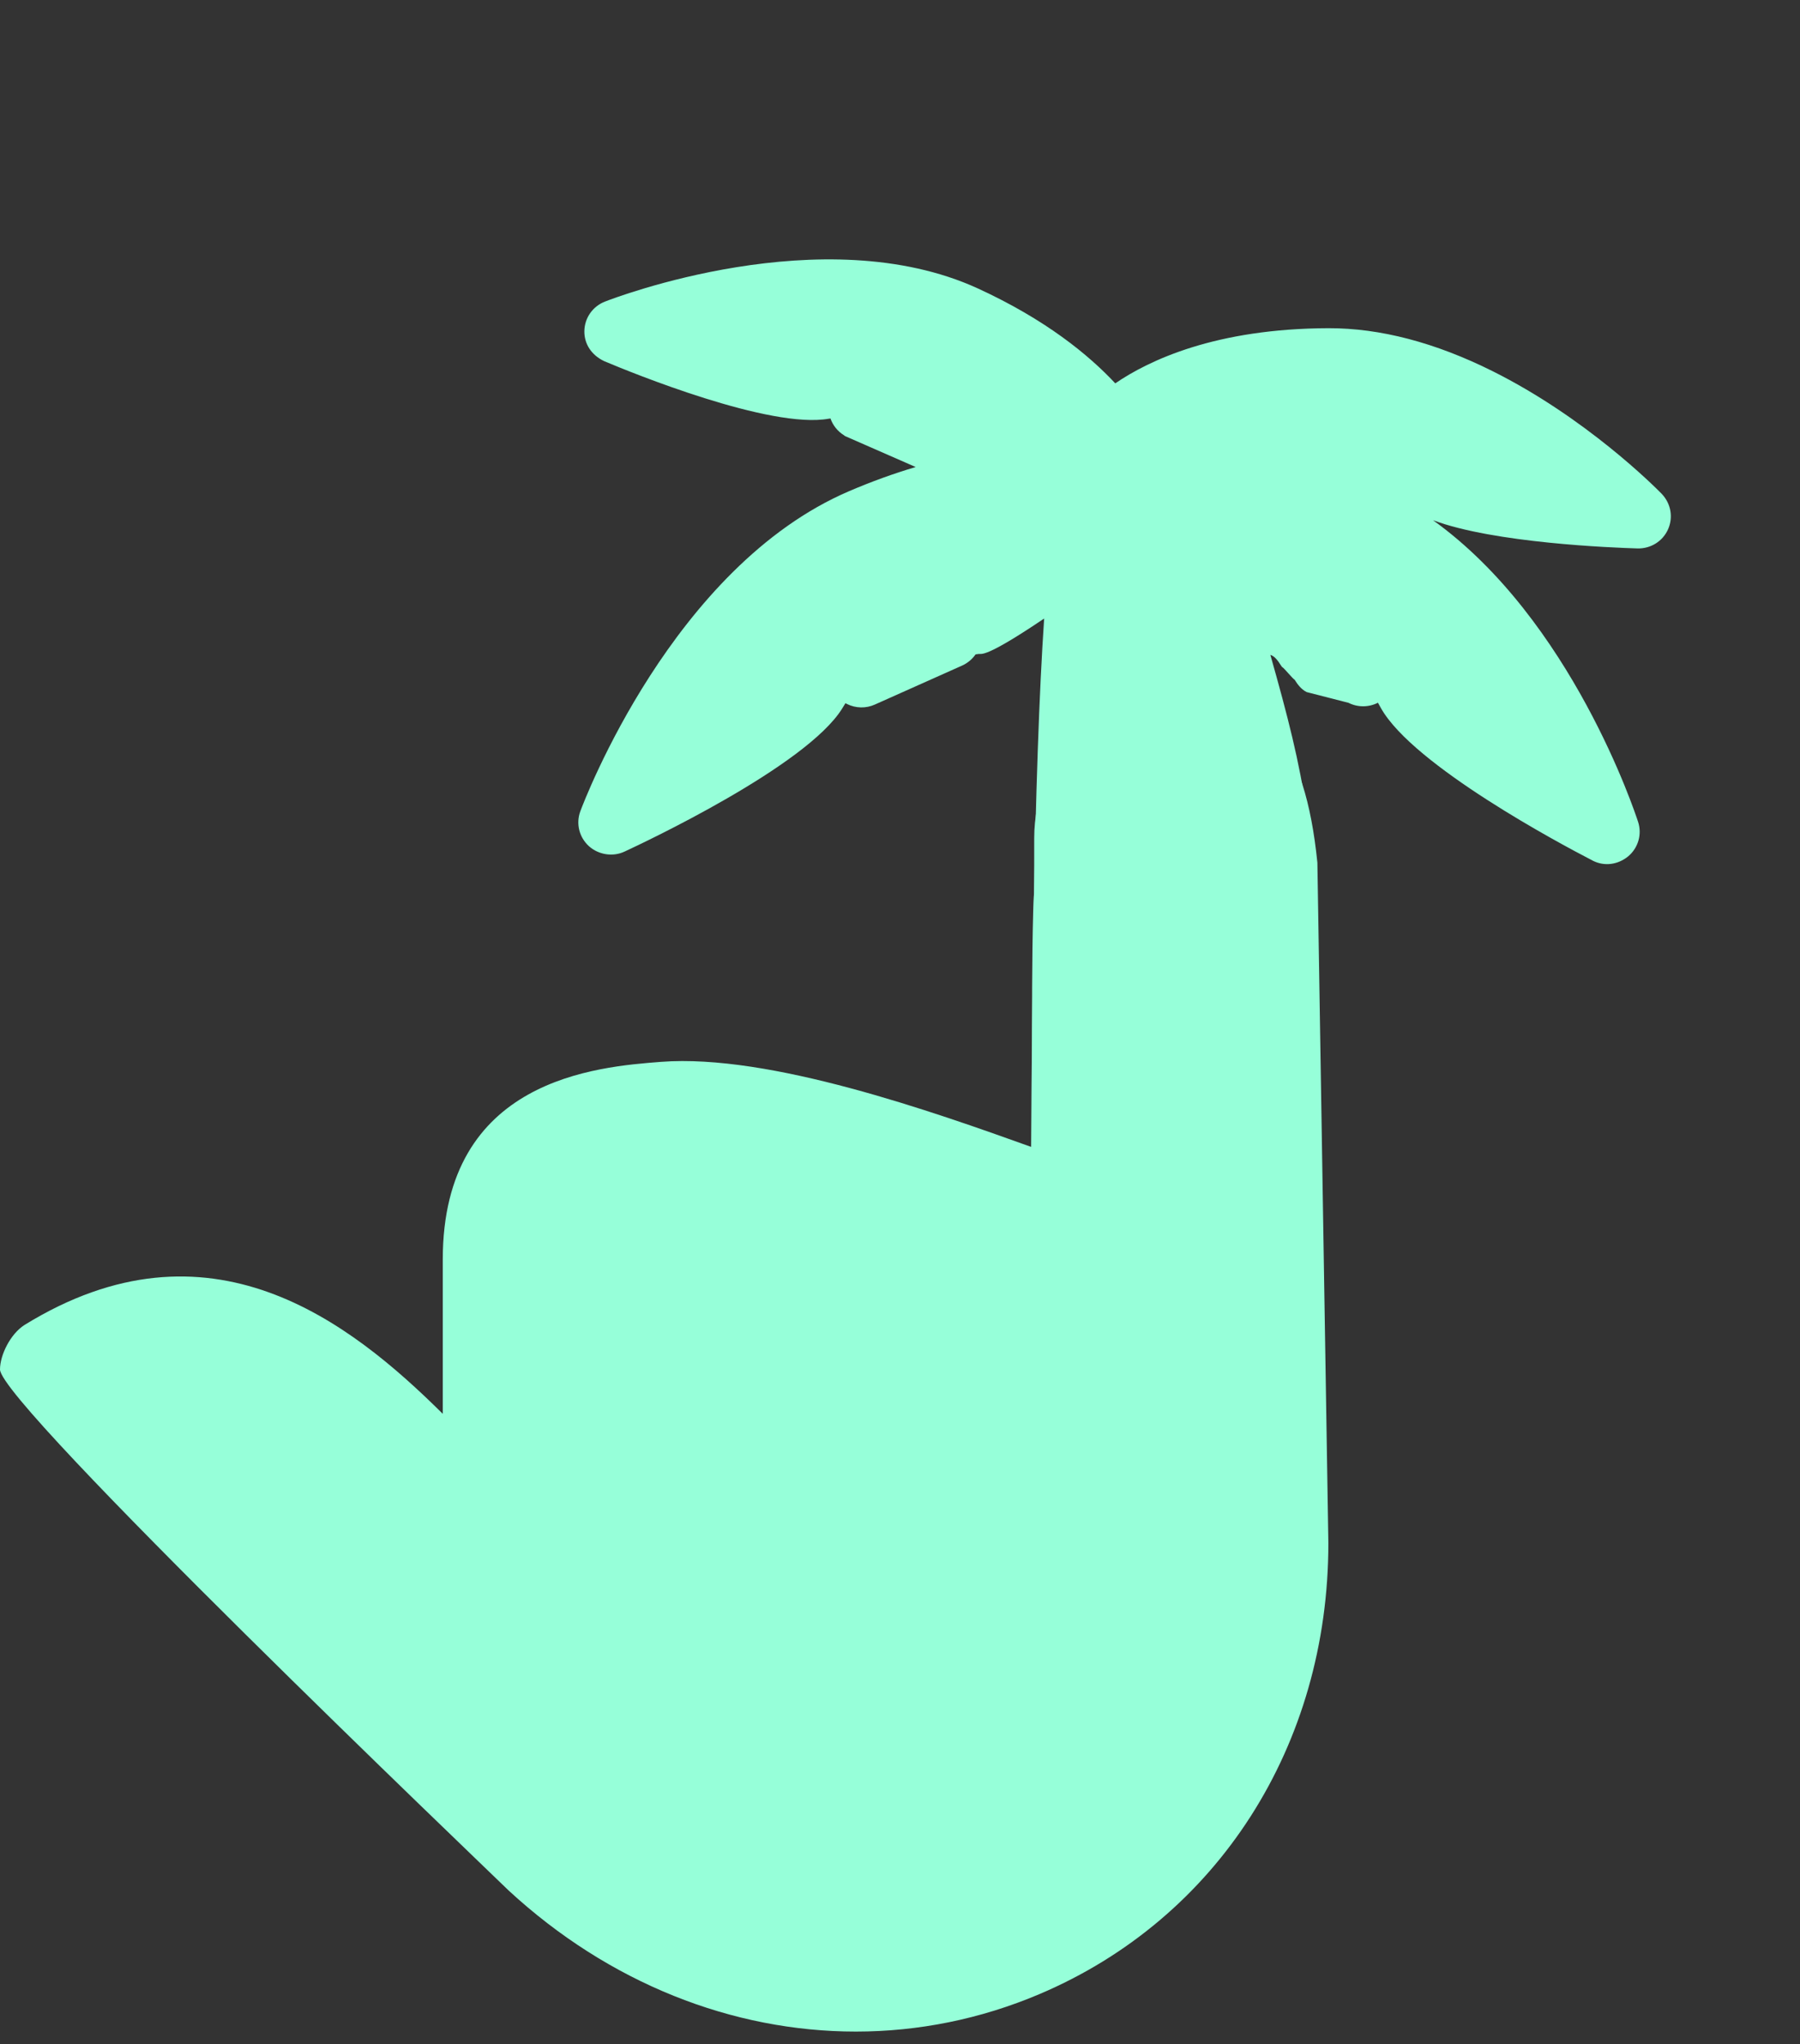
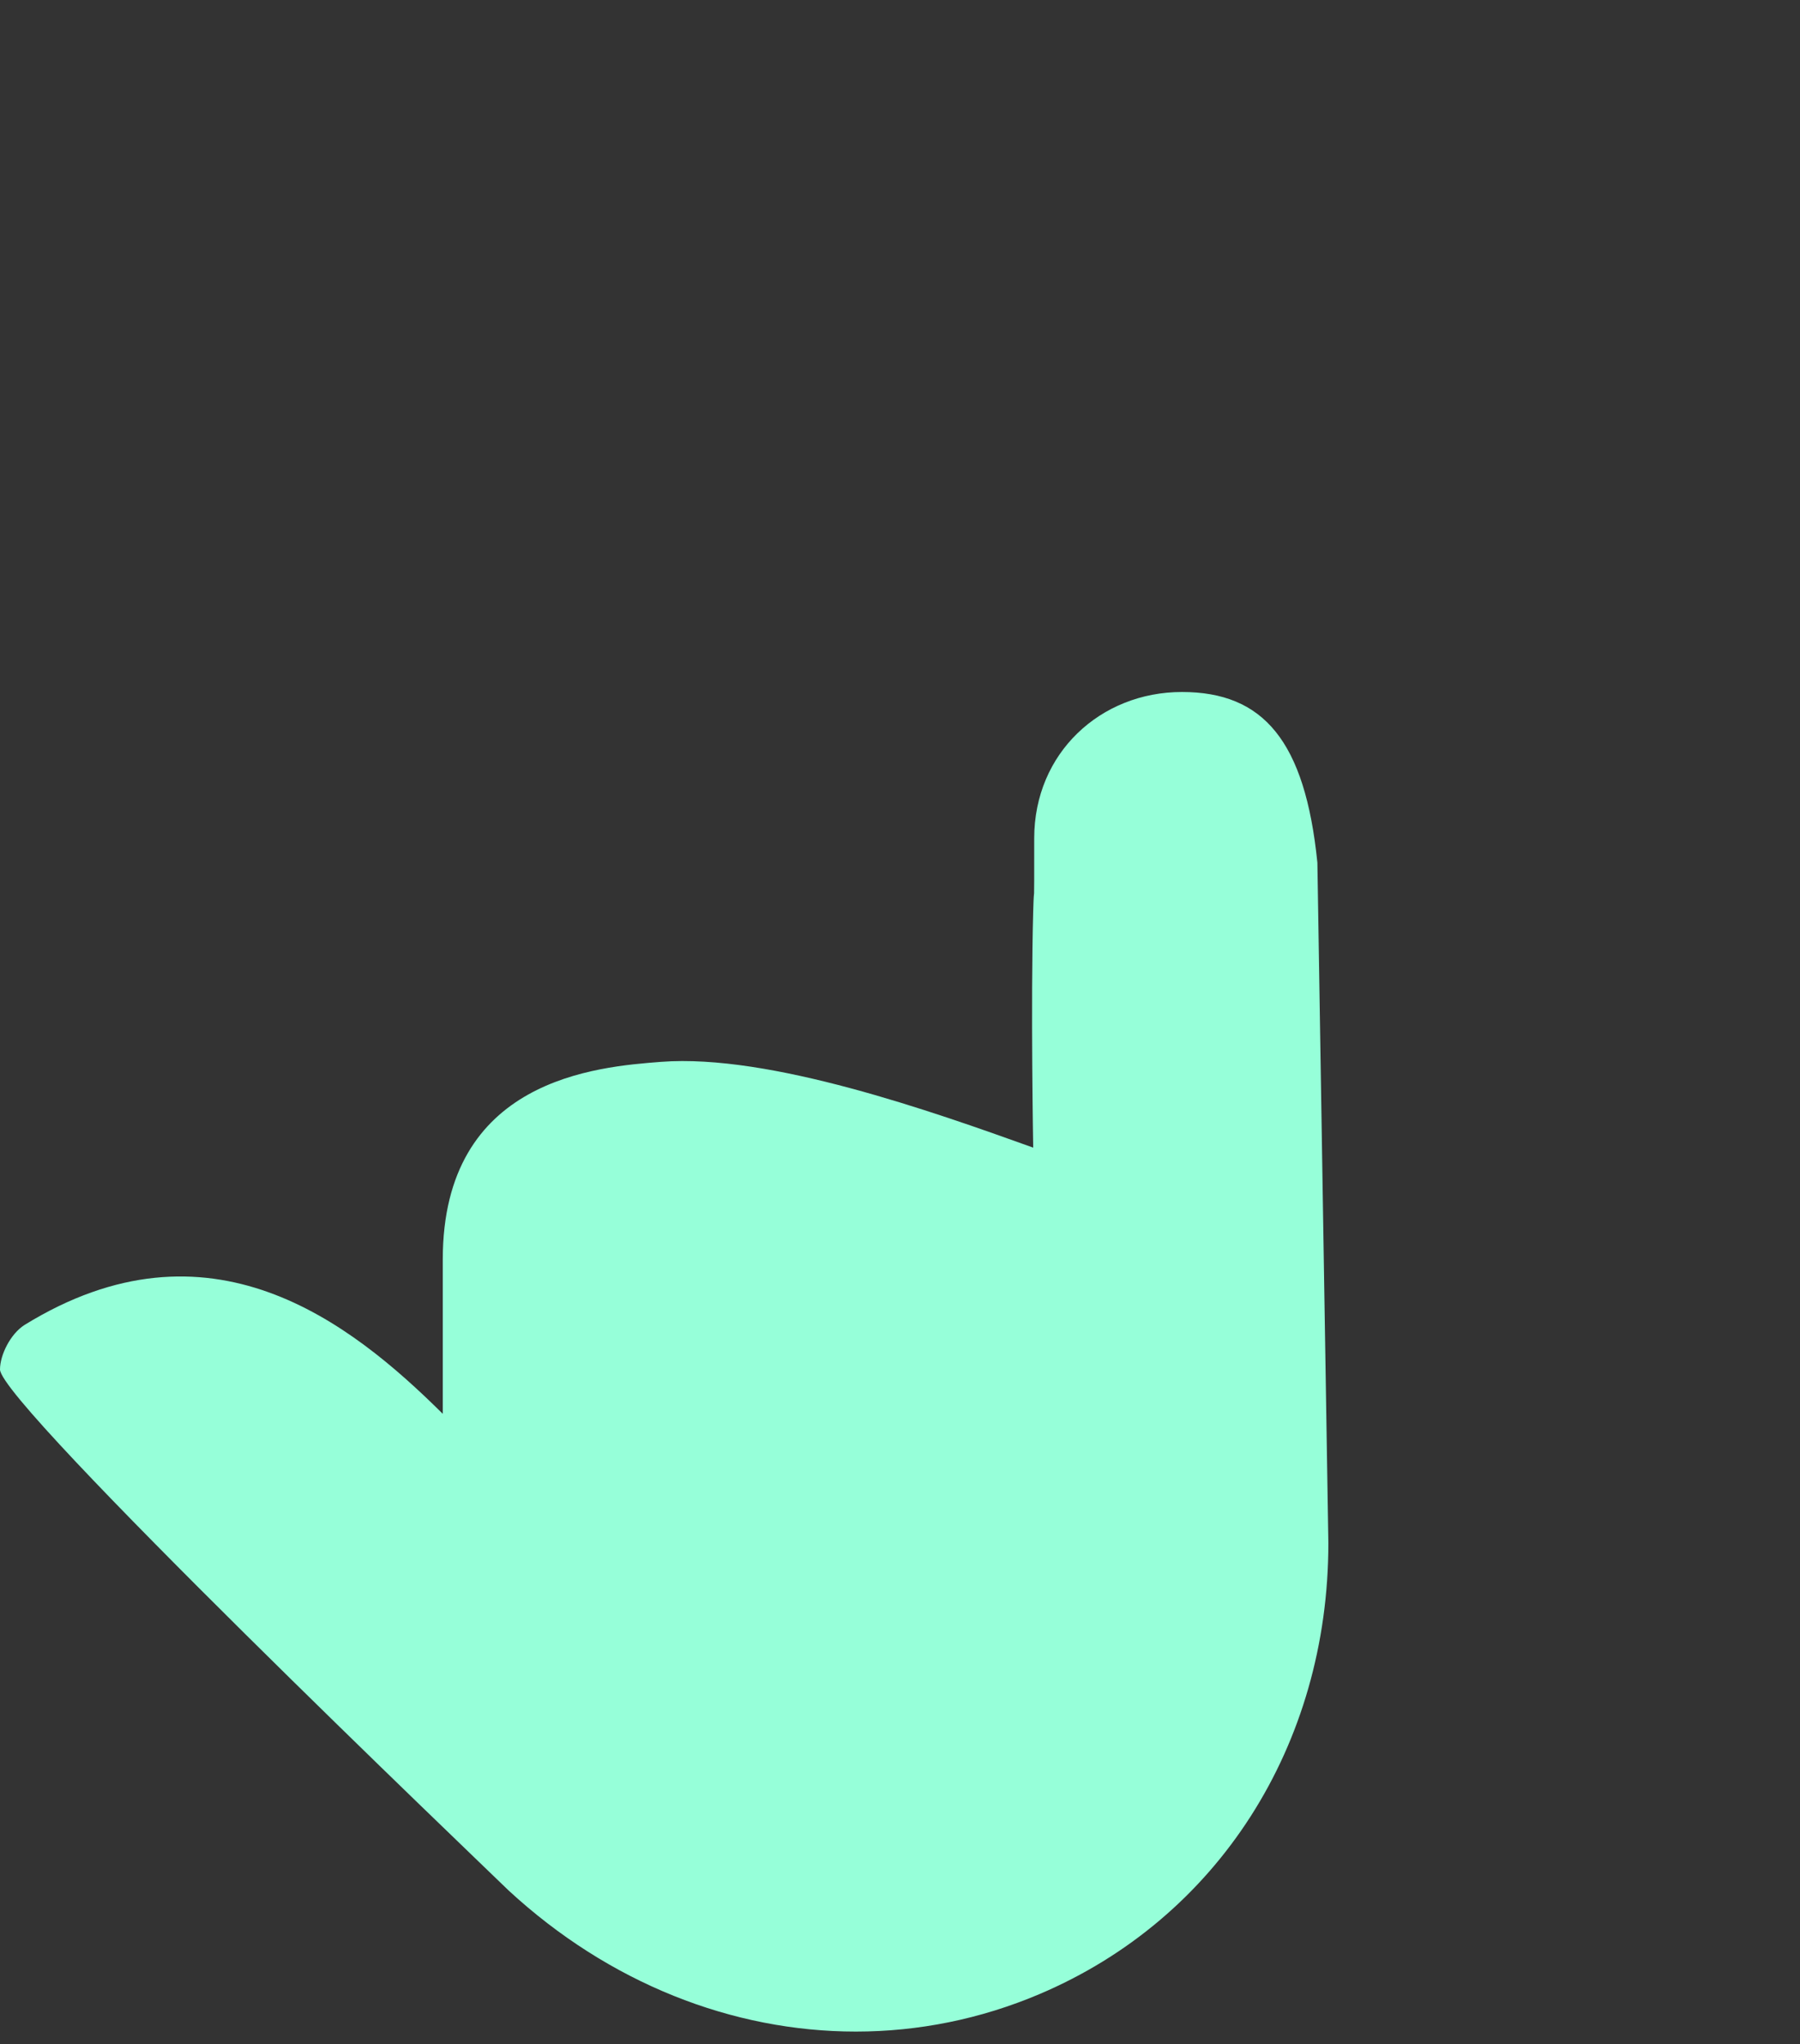
<svg xmlns="http://www.w3.org/2000/svg" width="59" height="67" viewBox="0 0 59 67" fill="none">
  <rect x="0" y="0" width="59" height="67" fill="#333333" stroke="none" />
-   <path d="M27.221 13.718C27.299 13.939 27.451 14.136 27.663 14.267L27.698 14.294L30.014 15.309C29.298 15.52 28.57 15.784 27.832 16.1C22.058 18.574 19.143 26.266 19.021 26.595C18.873 26.998 18.984 27.447 19.305 27.738C19.623 28.023 20.095 28.093 20.474 27.913C21.08 27.632 26.433 25.117 27.605 23.224C27.64 23.167 27.676 23.109 27.712 23.05L27.759 23.075C28.05 23.22 28.386 23.226 28.677 23.094L31.538 21.816C31.719 21.733 31.87 21.606 31.977 21.45C32.01 21.447 32.043 21.443 32.075 21.437C32.176 21.42 32.264 21.598 34.225 20.275C33.899 25.081 33.763 33.725 33.786 46.116C33.617 46.466 34.191 46.717 34.434 47.048C34.608 47.276 35.558 48.458 37.152 49.254C38.178 49.766 39.257 50.013 40.358 49.988C40.834 49.977 42.696 47.922 42.813 47.465C43.406 41.01 43.181 37.869 43.181 33.074C43.181 27.423 42.777 25.481 41.64 21.467C41.86 21.531 41.996 21.865 42.037 21.873C42.072 21.881 42.398 22.276 42.434 22.279C42.536 22.442 42.654 22.598 42.83 22.686L44.199 23.037C44.506 23.191 44.861 23.189 45.166 23.035C45.198 23.093 45.23 23.153 45.264 23.211C46.323 25.1 51.215 27.698 52.144 28.178L52.215 28.216C52.588 28.402 53.025 28.35 53.37 28.069C53.698 27.791 53.825 27.349 53.694 26.943C53.598 26.648 51.513 20.311 46.971 17.052C48.971 17.803 52.86 17.953 53.669 17.977C54.105 17.99 54.501 17.743 54.674 17.352C54.85 16.961 54.772 16.507 54.465 16.185C54.219 15.934 51.971 13.688 48.925 12.167C47.045 11.228 45.236 10.754 43.547 10.758C39.855 10.768 37.665 11.807 36.556 12.566C35.692 11.64 34.279 10.476 32.044 9.451C26.978 7.136 20.118 9.772 19.826 9.887C19.423 10.046 19.16 10.426 19.154 10.855C19.149 11.261 19.372 11.633 19.805 11.839C20.696 12.215 25.243 14.071 27.166 13.725C27.182 13.725 27.201 13.721 27.221 13.718Z" fill="#96FFD9" />
  <path d="M0.803 43.431C6.862 39.694 11.471 43.327 14.513 46.344L14.513 41.284C14.513 35.358 19.568 34.968 21.673 34.806C25.225 34.537 30.573 36.436 33.866 37.618C33.866 37.618 33.783 32.899 33.866 29.877C33.899 28.678 33.899 30.276 33.899 27.479C33.899 24.682 36.075 22.683 38.742 22.683C41.409 22.683 42.777 24.282 43.181 28.278L43.541 50.582C43.541 57.22 39.913 62.885 34.074 65.364C32.132 66.189 30.091 66.593 28.053 66.593C24.009 66.593 19.962 65.007 16.672 61.969C15.855 61.172 1.95062e-05 46.021 1.94852e-05 44.89C0 44.419 0.338 43.728 0.803 43.431Z" fill="#96FFD9" />
</svg>